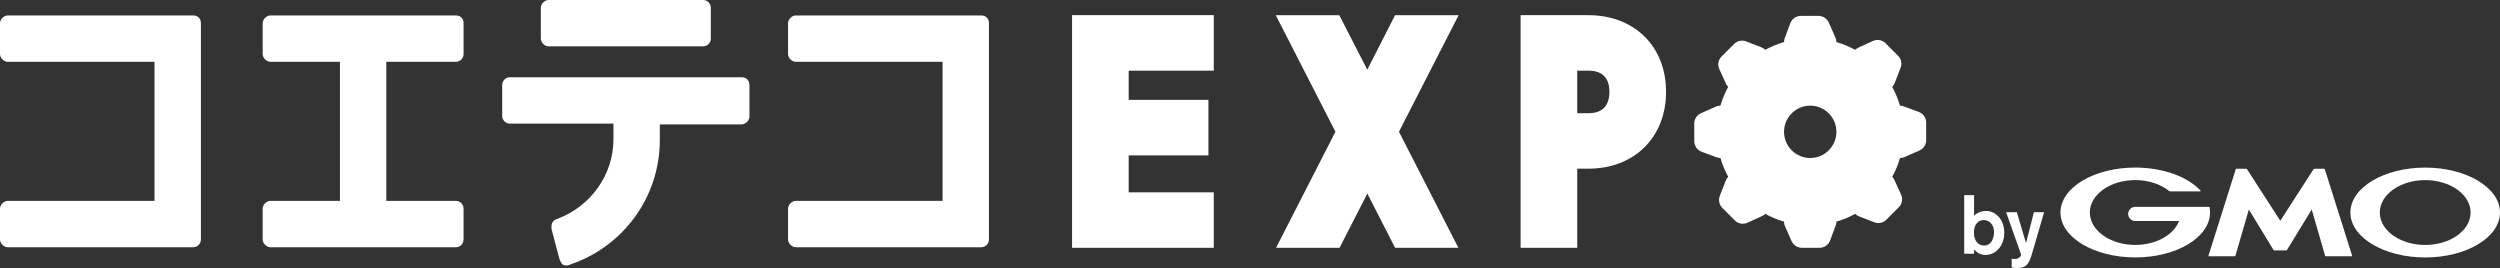
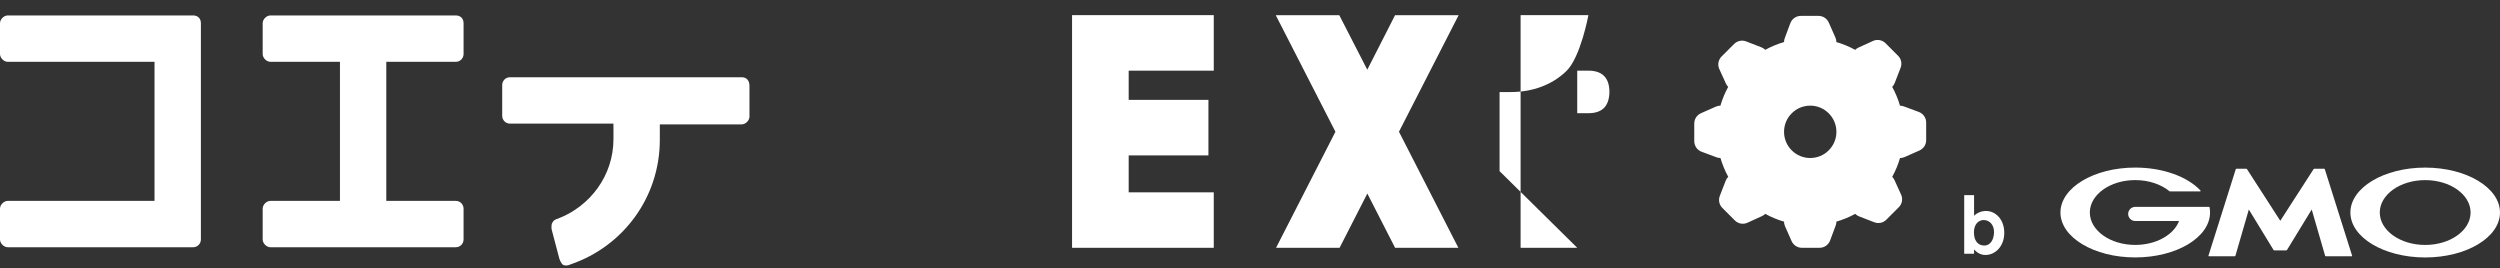
<svg xmlns="http://www.w3.org/2000/svg" id="_レイヤー_2" data-name="レイヤー 2" viewBox="0 0 1940.22 208">
  <rect x="0" y="0" width="1940.22" height="208" fill="#333333" stroke="none" />
  <defs>
    <style>
      .cls-1 {
        fill-rule: evenodd;
      }

      .cls-1, .cls-2 {
        fill: #fff;
      }
    </style>
  </defs>
  <g id="_レイヤー_1-2" data-name="レイヤー 1">
    <g>
      <g>
        <path class="cls-2" d="M149.9,11.99H6c-2.99,0-6,2.99-6,6v23.98c0,2.99,2.99,6,6,6h113.92v107.93H6c-2.99,0-6,2.99-6,6v23.98c0,2.99,2.99,6,6,6h143.91c3.6,0,6-2.99,6-6V17.98c0-3.6-2.4-6-6-6h-.01Z" />
-         <path class="cls-2" d="M425.73,35.98h119.93c3.6,0,6-2.99,6-6V6c0-2.99-2.4-6-6-6h-119.93c-2.99,0-6,2.99-6,6v23.98c0,2.99,2.99,6,6,6Z" />
        <path class="cls-2" d="M353.77,11.99h-143.91c-2.99,0-6,2.99-6,6v23.98c0,2.99,2.99,6,6,6h53.97v107.93h-53.97c-2.99,0-6,2.99-6,6v23.98c0,2.99,2.99,6,6,6h143.91c3.6,0,6-2.99,6-6v-23.98c0-2.99-2.4-6-6-6h-53.97V47.97h53.97c3.6,0,6-2.99,6-6v-23.98c0-3.6-2.4-6-6-6Z" />
        <path class="cls-2" d="M575.63,59.96h-179.88c-3.6,0-6,2.99-6,6v23.98c0,2.99,2.4,6,6,6h80.35v12c0,28.18-17.98,52.17-43.17,61.77-2.4.6-3.6,1.8-4.2,2.99-1.2,1.8-.6,5.39-.6,5.39l6,22.79s1.2,3.6,2.99,4.79c1.8.6,3.6.6,6-.6,40.18-13.79,68.96-51.57,68.96-96.54v-12h63.57c2.99,0,6-2.99,6-6v-23.98c0-4.2-2.4-6.6-6-6.6h-.01Z" />
-         <path class="cls-2" d="M761.51,11.99h-143.91c-2.99,0-6,2.99-6,6v23.98c0,2.99,2.99,6,6,6h113.93v107.93h-113.93c-2.99,0-6,2.99-6,6v23.98c0,2.99,2.99,6,6,6h143.91c3.6,0,6-2.99,6-6V17.98c0-3.6-2.4-6-6-6Z" />
-         <path class="cls-1" d="M941.99,149.25v43.06h-109.98V11.77h109.98v43.06h-66.03v22.7h61.89v43.06h-61.89v28.66h66.03ZM1036.41,102.24l-46.31-90.46h49.3l21.73,42.31,21.57-42.31h49.33l-46.31,90.46,46.1,90.07h-49.11l-21.54-42.11-21.54,42.11h-49.31l46.1-90.07ZM1224.07,192.3h-43.95V11.77h52.61c16.94,0,32.15,5.51,43.19,16.2,11.08,10.73,17.08,25.83,17.08,43.27s-5.99,32.57-17.05,43.35c-11.03,10.74-26.24,16.32-43.22,16.32h-8.66v61.39ZM1245.05,59.12c-2.18-2.3-5.93-4.29-12.33-4.29h-8.66v33.03h8.66c6.4,0,10.13-1.99,12.31-4.29,2.27-2.4,4.01-6.37,4.01-12.32s-1.72-9.74-3.99-12.13Z" />
+         <path class="cls-1" d="M941.99,149.25v43.06h-109.98V11.77h109.98v43.06h-66.03v22.7h61.89v43.06h-61.89v28.66h66.03ZM1036.41,102.24l-46.31-90.46h49.3l21.73,42.31,21.57-42.31h49.33l-46.31,90.46,46.1,90.07h-49.11l-21.54-42.11-21.54,42.11h-49.31l46.1-90.07ZM1224.07,192.3h-43.95V11.77h52.61s-5.99,32.57-17.05,43.35c-11.03,10.74-26.24,16.32-43.22,16.32h-8.66v61.39ZM1245.05,59.12c-2.18-2.3-5.93-4.29-12.33-4.29h-8.66v33.03h8.66c6.4,0,10.13-1.99,12.31-4.29,2.27-2.4,4.01-6.37,4.01-12.32s-1.72-9.74-3.99-12.13Z" />
        <path class="cls-1" d="M1416.12,13.75c-1.41-.92-3.06-1.41-4.75-1.42h-13.76c-1.78,0-3.51.54-4.97,1.55-1.45,1.01-2.56,2.45-3.19,4.11l-4.33,11.61c-.37.97-.55,2-.55,3.03-2.52.74-5.01,1.61-7.46,2.62-2.45,1.01-4.81,2.15-7.13,3.42-.85-.85-1.87-1.51-3-1.95l-11.84-4.59c-1.58-.61-3.3-.74-4.94-.39-1.66.35-3.17,1.17-4.36,2.37h-.01l-9.72,9.72c-1.26,1.26-2.11,2.87-2.42,4.62-.31,1.75-.09,3.55.65,5.17l5.14,11.26c.43.95,1.03,1.8,1.75,2.53-1.26,2.3-2.39,4.68-3.41,7.12-1.01,2.44-1.88,4.93-2.62,7.46-1.2,0-2.39.25-3.49.74l-11.62,5.14c-1.54.68-2.85,1.8-3.78,3.21-.92,1.41-1.41,3.06-1.41,4.75v13.76c0,1.78.55,3.51,1.56,4.97,1.02,1.46,2.45,2.57,4.11,3.19l11.62,4.33c.97.36,2,.55,3.03.55,1.48,5.08,3.51,9.97,6.04,14.59-.86.86-1.53,1.88-1.96,3.01l-4.59,11.84c-.6,1.57-.73,3.29-.38,4.94.34,1.65,1.16,3.16,2.35,4.35l9.73,9.73c1.26,1.25,2.87,2.09,4.62,2.41,1.74.31,3.55.09,5.15-.65l11.26-5.14c.94-.43,1.81-1.02,2.52-1.75,2.32,1.27,4.7,2.41,7.13,3.42,2.45,1.01,4.93,1.89,7.46,2.62.01,1.2.26,2.4.75,3.5l5.14,11.61c.69,1.54,1.81,2.86,3.22,3.78,1.41.92,3.06,1.41,4.75,1.41h13.75c1.78,0,3.51-.54,4.97-1.55,1.45-1.01,2.58-2.45,3.19-4.11l4.33-11.61c.37-.97.55-2,.55-3.03,2.52-.74,5.01-1.61,7.46-2.62,2.45-1.01,4.83-2.16,7.13-3.42.86.85,1.88,1.52,3.01,1.95l11.85,4.59c1.57.61,3.28.74,4.93.39,1.65-.35,3.17-1.17,4.36-2.37l9.72-9.73c1.26-1.26,2.11-2.86,2.42-4.61.31-1.75.09-3.55-.65-5.16l-5.15-11.26c-.43-.94-1.02-1.8-1.75-2.53,1.27-2.31,2.41-4.69,3.43-7.13,1.01-2.44,1.88-4.93,2.62-7.45,1.2,0,2.41-.26,3.52-.75l11.6-5.14c1.54-.68,2.85-1.8,3.77-3.21.93-1.41,1.41-3.06,1.41-4.75v-13.75c0-1.78-.54-3.51-1.56-4.97-1.01-1.46-2.45-2.57-4.11-3.19l-11.62-4.33c-.97-.36-1.99-.55-3.02-.55-.73-2.53-1.61-5.02-2.62-7.46-1.02-2.44-2.16-4.83-3.43-7.14.85-.85,1.52-1.88,1.95-3.01l4.59-11.84c.6-1.57.73-3.29.39-4.94-.35-1.65-1.18-3.16-2.37-4.35l-9.72-9.73c-1.26-1.26-2.87-2.1-4.62-2.41-1.75-.31-3.56-.08-5.17.66l-11.26,5.14c-.94.43-1.79,1.02-2.52,1.75-2.32-1.27-4.7-2.41-7.13-3.42-2.45-1.01-4.93-1.89-7.46-2.62,0-1.2-.26-2.4-.75-3.5l-5.14-11.61c-.68-1.54-1.79-2.85-3.2-3.77ZM1412.67,121.09c2.47-1.02,4.71-2.52,6.58-4.42,3.81-3.8,5.97-8.88,5.97-14.36s-2.16-10.57-5.97-14.36c-3.79-3.81-8.88-5.96-14.36-5.96-2.67,0-5.31.52-7.77,1.54-2.47,1.02-4.71,2.52-6.58,4.42-3.82,3.8-5.97,8.88-5.97,14.36,0,2.67.52,5.31,1.54,7.78,1.02,2.47,2.52,4.7,4.42,6.58,3.79,3.81,8.88,5.96,14.35,5.96,2.67,0,5.32-.52,7.78-1.54Z" />
      </g>
      <g>
        <g>
          <path class="cls-2" d="M1769.66,194.32h4.62c.24,0,.53-.17.66-.37l19.15-31.35,10.4,35.86c.07.22.31.4.56.4h20.11c.22,0,.37-.18.29-.4l-21.19-67.11c-.06-.22-.31-.4-.54-.4h-7.55c-.24,0-.54.17-.66.37l-25.81,40.03-25.81-40.03c-.13-.2-.43-.37-.66-.37h-7.53c-.24,0-.5.19-.56.4l-21.19,67.11c-.06.22.07.4.31.4h20.09c.24,0,.49-.18.54-.4l10.41-35.86,19.14,31.35c.12.2.43.37.66.37h4.62-.04Z" />
          <path class="cls-2" d="M1714.8,160.9c-.04-.2-.22-.35-.43-.35h-57.24c-3.03,0-5.49,2.45-5.49,5.48s2.46,5.48,5.49,5.48h34.02c-4.06,10.7-17.75,18.57-34.02,18.57-19.46,0-35.24-11.27-35.24-25.16s15.78-25.16,35.24-25.16c10.63,0,20.15,3.37,26.62,8.68.01.02.06.03.07.05.06.03.15.07.24.07h23.4c.24,0,.41-.18.41-.42,0-.1-.03-.2-.1-.27l-.03-.05c-9.96-10.61-28.89-17.77-50.6-17.77-32.05,0-58.05,15.61-58.05,34.87s25.99,34.87,58.05,34.87,58.05-15.61,58.05-34.87c0-1.36-.13-2.72-.38-4.04v.02Z" />
          <path class="cls-2" d="M1882.16,130.07c-32.06,0-58.05,15.61-58.05,34.87s25.99,34.87,58.05,34.87,58.05-15.61,58.05-34.87-25.99-34.87-58.05-34.87ZM1882.16,190.1c-19.46,0-35.24-11.26-35.24-25.16s15.78-25.16,35.24-25.16,35.24,11.26,35.24,25.16-15.78,25.16-35.24,25.16Z" />
        </g>
        <path class="cls-2" d="M1547.53,180.56c-.13,4.26-2,9.99-7.66,9.99-.63,0-5.85,0-7.41-6.12-.25-.77-.51-2.13-.51-4.12,0-6.89,4.12-9.54,7.6-9.54,4.19,0,8.19,3.42,7.99,9.79ZM1524.39,151.44v45.48h7.66v-3.35c1.68,1.93,4.57,4.31,8.81,4.31,7.66,0,14.63-6.71,14.63-17.2s-6.84-16.95-14.1-16.95c-3.54,0-6.77,1.29-9.34,3.67v-15.98h-7.66v.02Z" />
-         <path class="cls-2" d="M1586.41,164.72l-8.19,28.08-1.81,6.05c-2.19,6.76-4.57,9.15-10.56,9.15-2.52,0-3.74-.25-4.62-.39v-6.76c.71.12,1.28.18,2.06.18.59,0,2.27,0,3.49-.84.9-.59,1.79-1.99,1.79-2.63l-11.65-32.86h8.31l7.15,24.02,6.12-24.02h7.91Z" />
      </g>
    </g>
  </g>
</svg>